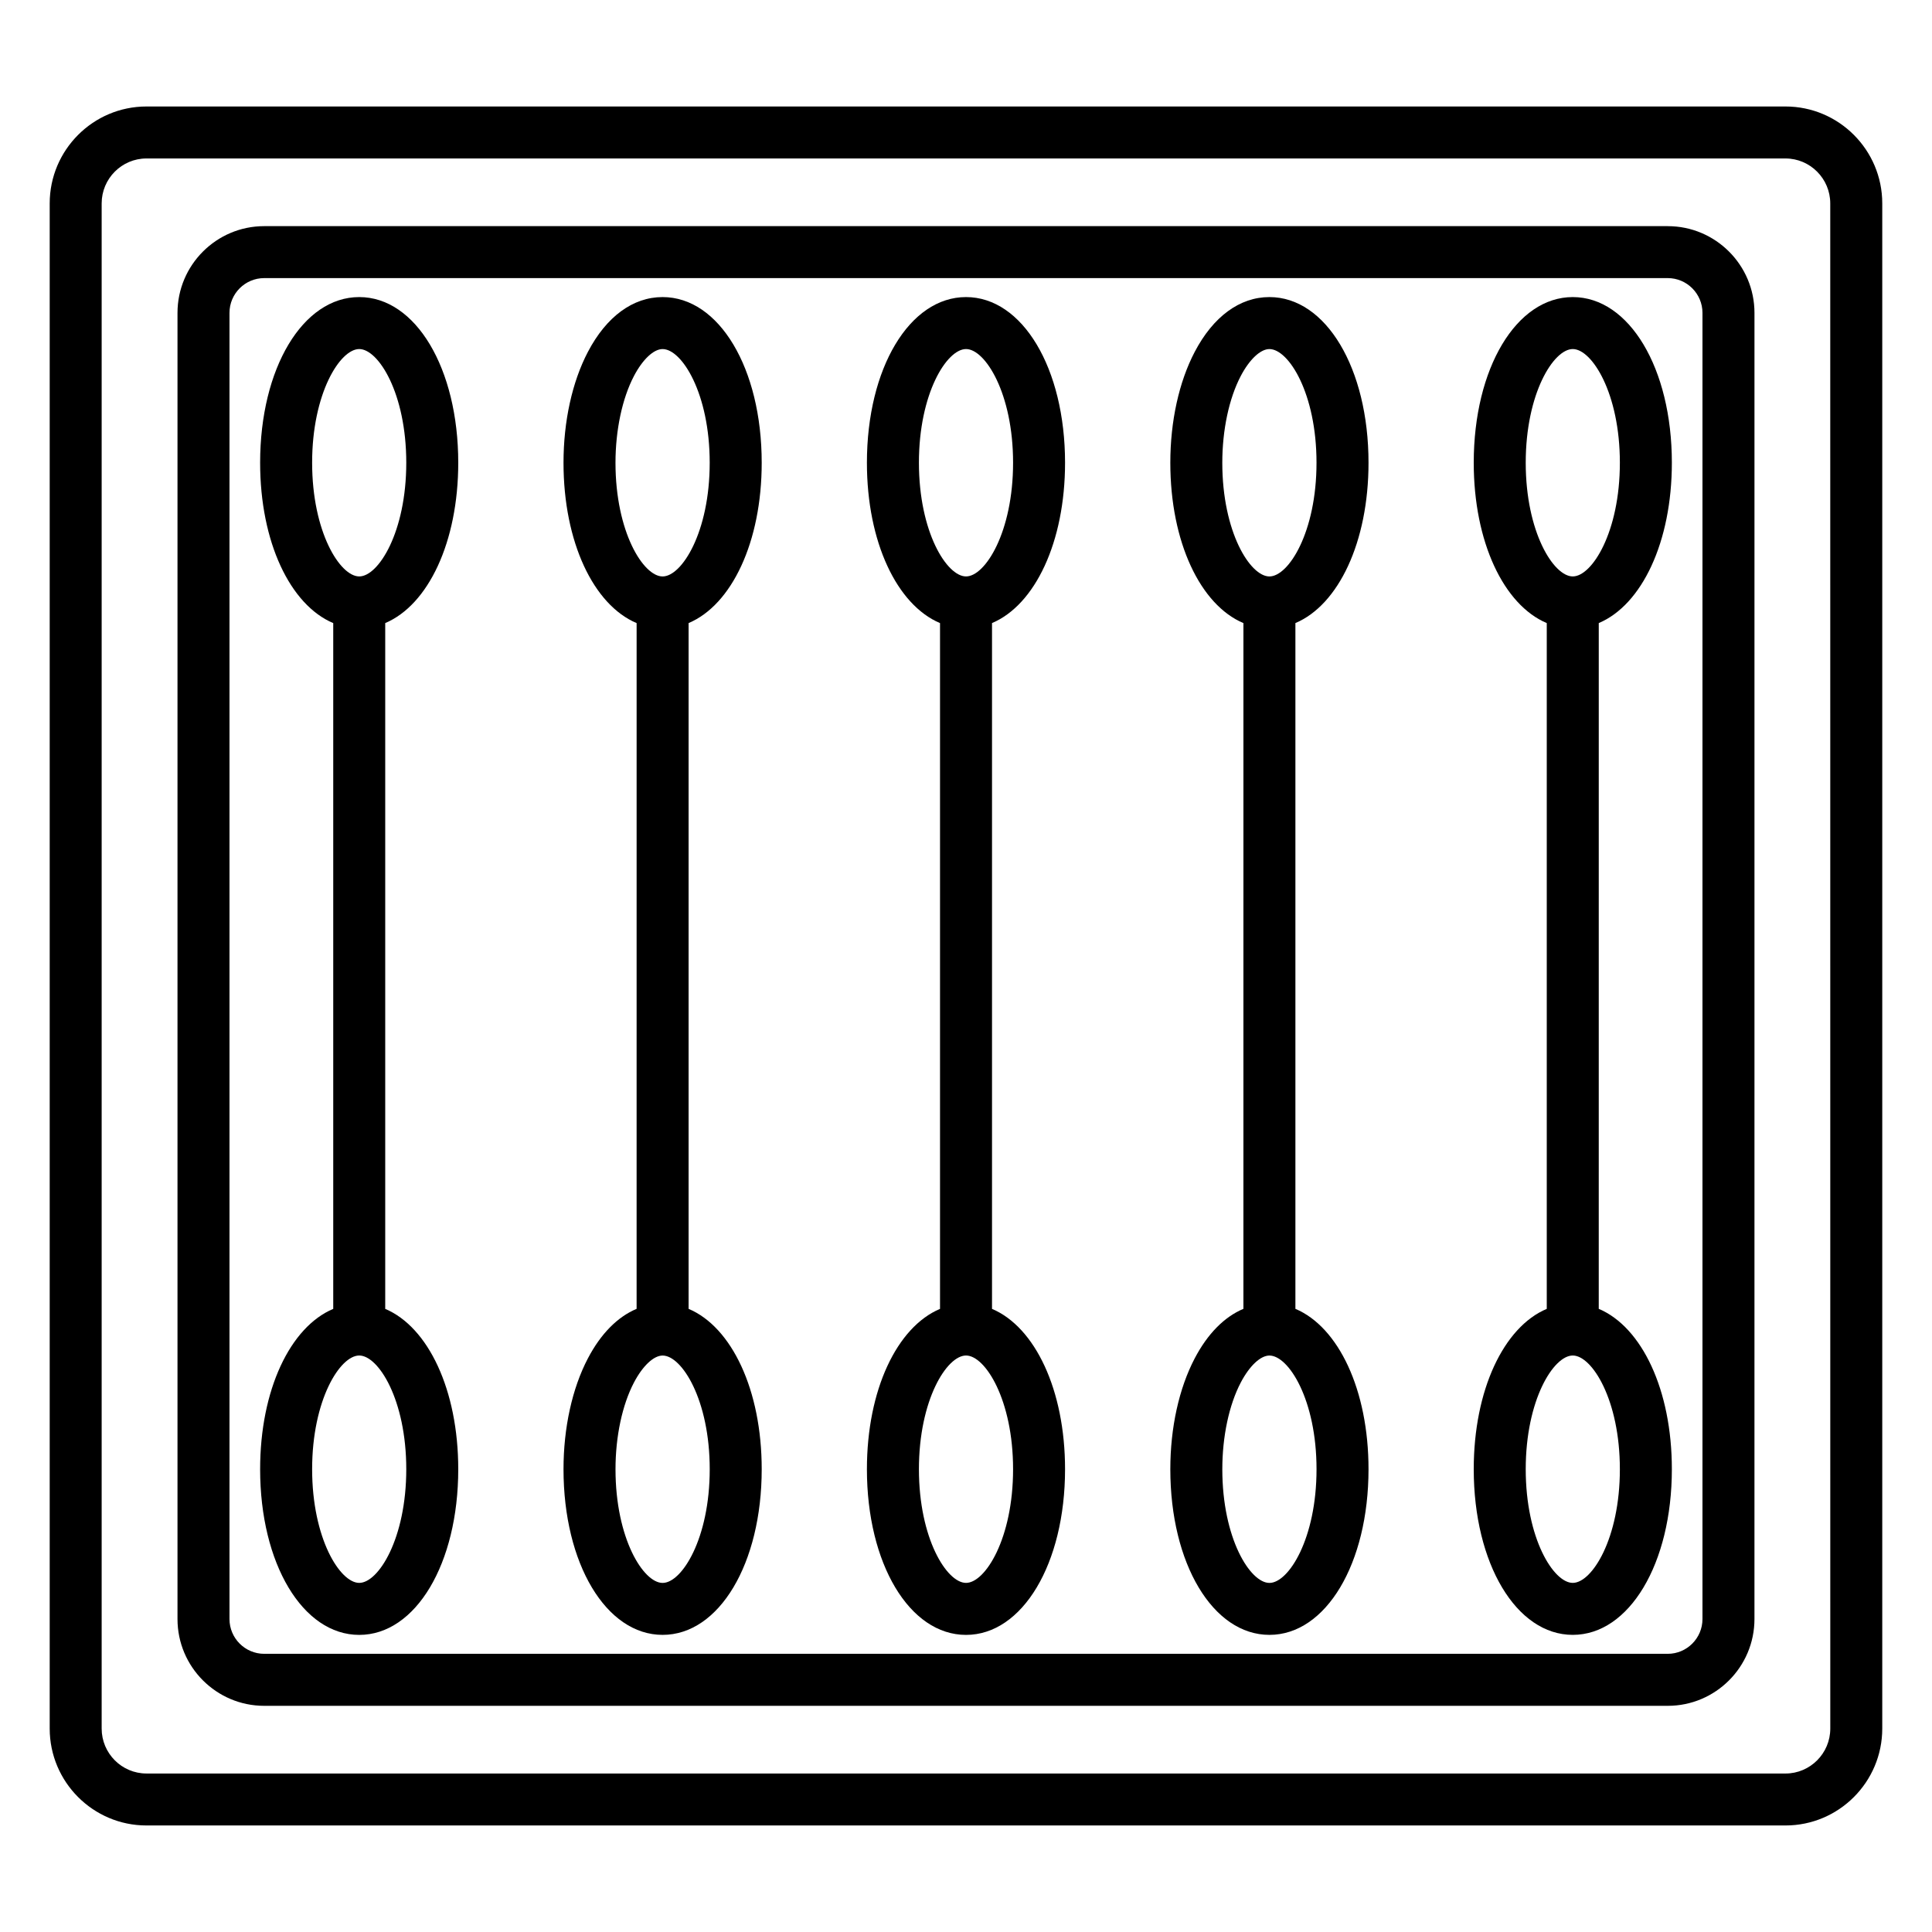
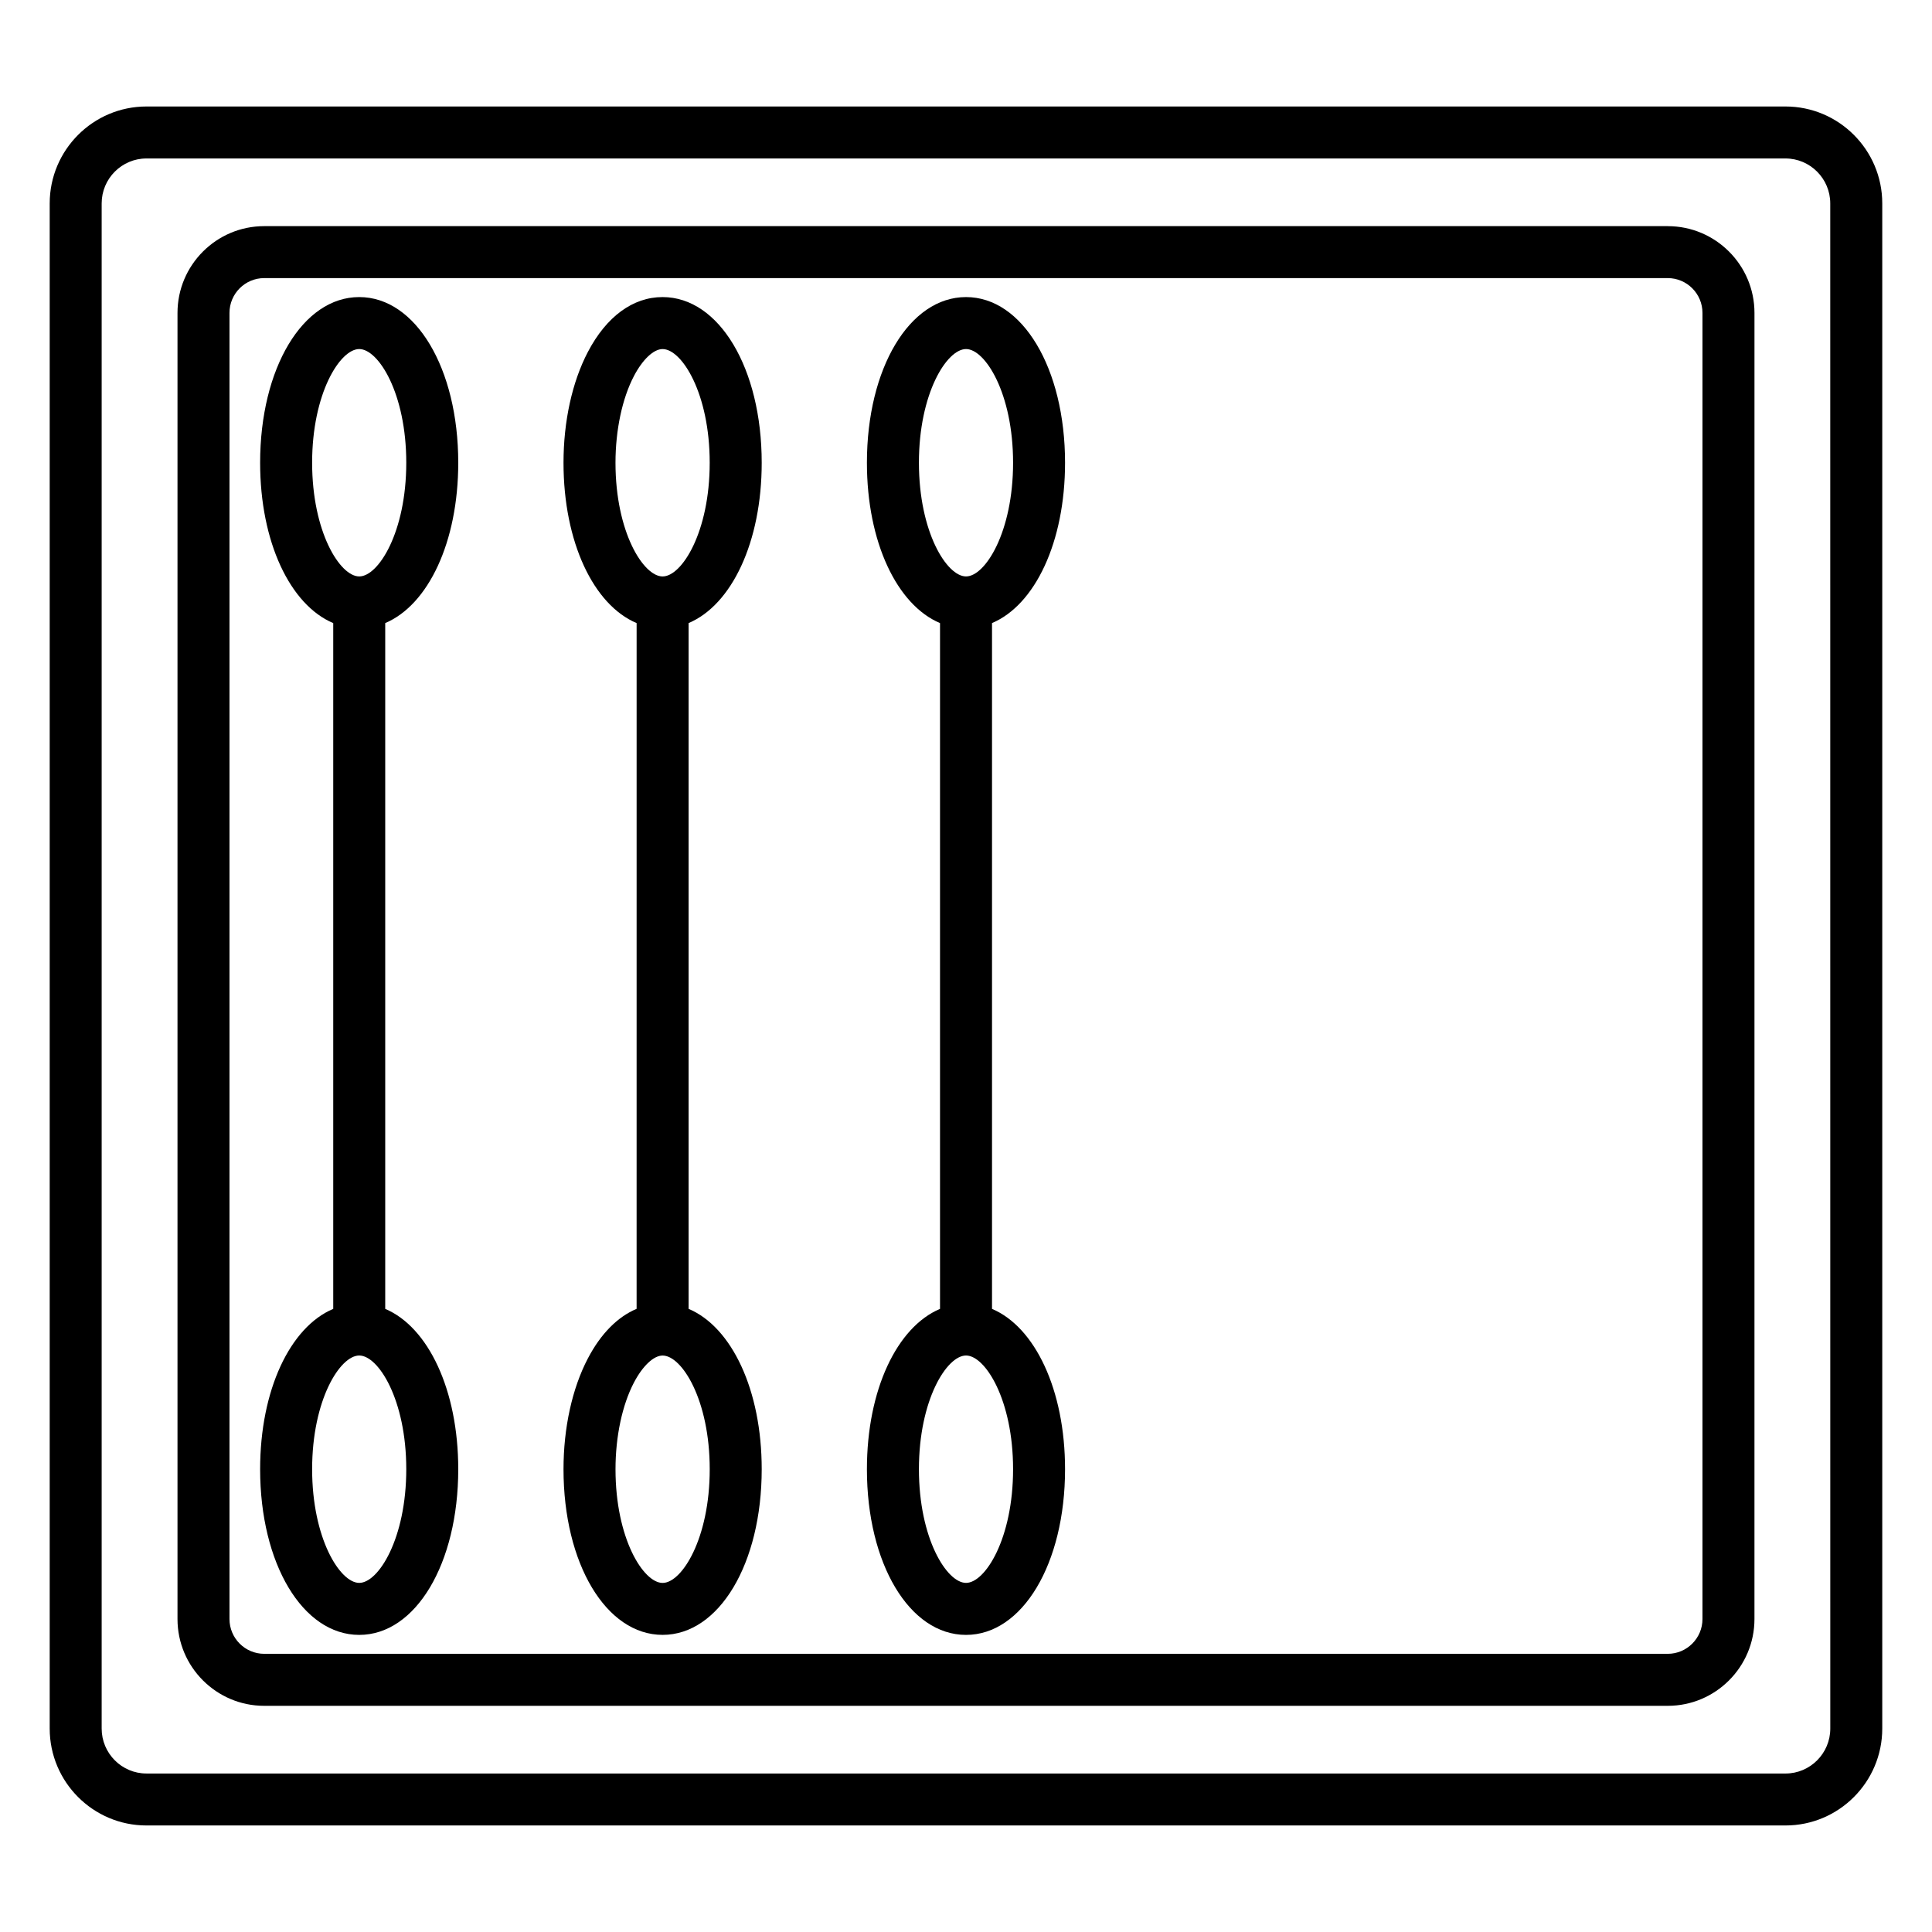
<svg xmlns="http://www.w3.org/2000/svg" fill="#000000" width="800px" height="800px" version="1.1" viewBox="144 144 512 512">
  <g>
    <path d="m617.17 172.22h-434.35c-14.141 0-25.648 11.523-25.648 25.684v404.18c0 14.164 11.504 25.684 25.648 25.684h434.35c14.145 0 25.648-11.523 25.648-25.684v-404.18c0-14.16-11.504-25.684-25.648-25.684zm11.875 429.87c0 6.566-5.328 11.91-11.871 11.91l-434.36-0.004c-6.547 0-11.871-5.344-11.871-11.91v-404.18c0-6.566 5.324-11.91 11.871-11.91h434.35c6.547 0 11.871 5.344 11.871 11.91z" />
    <path d="m585.97 203.93h-371.95c-12.672 0-22.98 10.316-22.98 22.996v346.14c0 12.68 10.309 22.996 22.98 22.996h371.95c12.672 0 22.98-10.316 22.98-22.996l0.004-346.14c0-12.68-10.312-22.992-22.98-22.992zm9.203 369.13c0 5.082-4.129 9.219-9.203 9.219h-371.95c-5.074 0-9.203-4.137-9.203-9.219v-346.14c0-5.086 4.129-9.219 9.203-9.219h371.95c5.074 0 9.203 4.137 9.203 9.219z" />
    <path d="m265.44 266.63c0-25.027-11.281-43.902-26.242-43.902-14.973 0-26.262 18.875-26.262 43.902 0 21.016 7.961 37.684 19.375 42.496v181.74c-11.414 4.809-19.375 21.48-19.375 42.496 0 25.031 11.289 43.902 26.262 43.902 14.961 0 26.242-18.875 26.242-43.902 0-21.012-7.953-37.68-19.352-42.492v-181.75c11.402-4.812 19.352-21.48 19.352-42.492zm-26.238-30.129c5.082 0 12.465 11.734 12.465 30.129 0 18.391-7.383 30.129-12.465 30.129-5.09 0-12.484-11.738-12.484-30.129-0.004-18.391 7.391-30.129 12.484-30.129zm0 326.98c-5.09 0-12.484-11.738-12.484-30.129s7.394-30.129 12.484-30.129c5.082 0 12.465 11.738 12.465 30.129s-7.383 30.129-12.465 30.129z" />
    <path d="m345.86 266.63c0-25.027-11.289-43.902-26.262-43.902-7.863 0-14.895 5.16-19.801 14.531-4.168 7.961-6.461 18.391-6.461 29.371 0 21.016 7.961 37.684 19.375 42.496l-0.004 181.73c-5.043 2.121-9.492 6.598-12.91 13.129-4.168 7.961-6.461 18.391-6.461 29.371 0 25.031 11.289 43.902 26.262 43.902s26.262-18.875 26.262-43.902c0-21.016-7.961-37.684-19.375-42.496v-181.74c11.414-4.812 19.375-21.48 19.375-42.496zm-33.859-22.98c2.309-4.406 5.219-7.144 7.594-7.144 5.09 0 12.484 11.734 12.484 30.129 0 18.391-7.394 30.129-12.484 30.129s-12.484-11.738-12.484-30.129c0.004-8.672 1.785-17.047 4.891-22.984zm7.598 319.84c-5.09 0-12.484-11.738-12.484-30.129 0-8.668 1.781-17.043 4.891-22.98 2.309-4.406 5.219-7.148 7.594-7.148 5.09 0 12.484 11.738 12.484 30.129s-7.394 30.129-12.484 30.129z" />
    <path d="m426.25 266.63c0-25.027-11.281-43.902-26.246-43.902-14.973 0-26.262 18.875-26.262 43.902 0 21.016 7.961 37.684 19.375 42.496v181.74c-11.414 4.809-19.375 21.48-19.375 42.496 0 25.031 11.289 43.902 26.262 43.902 14.961 0 26.246-18.875 26.246-43.902 0-21.012-7.953-37.68-19.355-42.492v-181.75c11.406-4.812 19.355-21.48 19.355-42.492zm-26.242-30.129c5.082 0 12.469 11.734 12.469 30.129 0 18.391-7.387 30.129-12.469 30.129-5.09 0-12.484-11.738-12.484-30.129-0.004-18.391 7.394-30.129 12.484-30.129zm0 326.98c-5.09 0-12.484-11.738-12.484-30.129s7.394-30.129 12.484-30.129c5.082 0 12.469 11.738 12.469 30.129s-7.387 30.129-12.469 30.129z" />
-     <path d="m506.67 266.63c0-25.027-11.289-43.902-26.262-43.902-7.859 0-14.895 5.16-19.801 14.531-4.168 7.961-6.461 18.391-6.461 29.371 0 21.016 7.961 37.684 19.375 42.496l-0.004 181.73c-5.043 2.121-9.492 6.598-12.91 13.129-4.168 7.961-6.461 18.391-6.461 29.371 0 25.031 11.289 43.902 26.262 43.902s26.262-18.875 26.262-43.902c0-21.016-7.961-37.684-19.375-42.496v-181.74c11.414-4.812 19.375-21.48 19.375-42.496zm-33.859-22.98c2.309-4.406 5.219-7.144 7.594-7.144 5.09 0 12.484 11.734 12.484 30.129 0 18.391-7.394 30.129-12.484 30.129s-12.484-11.738-12.484-30.129c0-8.672 1.781-17.047 4.891-22.984zm7.598 319.84c-5.09 0-12.484-11.738-12.484-30.129 0-8.668 1.781-17.043 4.891-22.98 2.309-4.406 5.219-7.148 7.594-7.148 5.09 0 12.484 11.738 12.484 30.129s-7.394 30.129-12.484 30.129z" />
-     <path d="m587.06 266.63c0-25.027-11.289-43.902-26.262-43.902-14.961 0-26.242 18.875-26.242 43.902 0 21.012 7.953 37.68 19.352 42.492v181.74c-11.402 4.812-19.352 21.48-19.352 42.492 0 25.031 11.281 43.902 26.242 43.902 14.973 0 26.262-18.875 26.262-43.902 0-21.012-7.961-37.684-19.375-42.496l0.004-181.74c11.414-4.809 19.371-21.477 19.371-42.492zm-26.262-30.129c5.09 0 12.484 11.734 12.484 30.129 0 18.391-7.394 30.129-12.484 30.129-5.082 0-12.465-11.738-12.465-30.129 0-18.391 7.383-30.129 12.465-30.129zm0 326.98c-5.082 0-12.465-11.738-12.465-30.129s7.383-30.129 12.465-30.129c5.09 0 12.484 11.738 12.484 30.129 0.004 18.391-7.391 30.129-12.484 30.129z" />
  </g>
</svg>